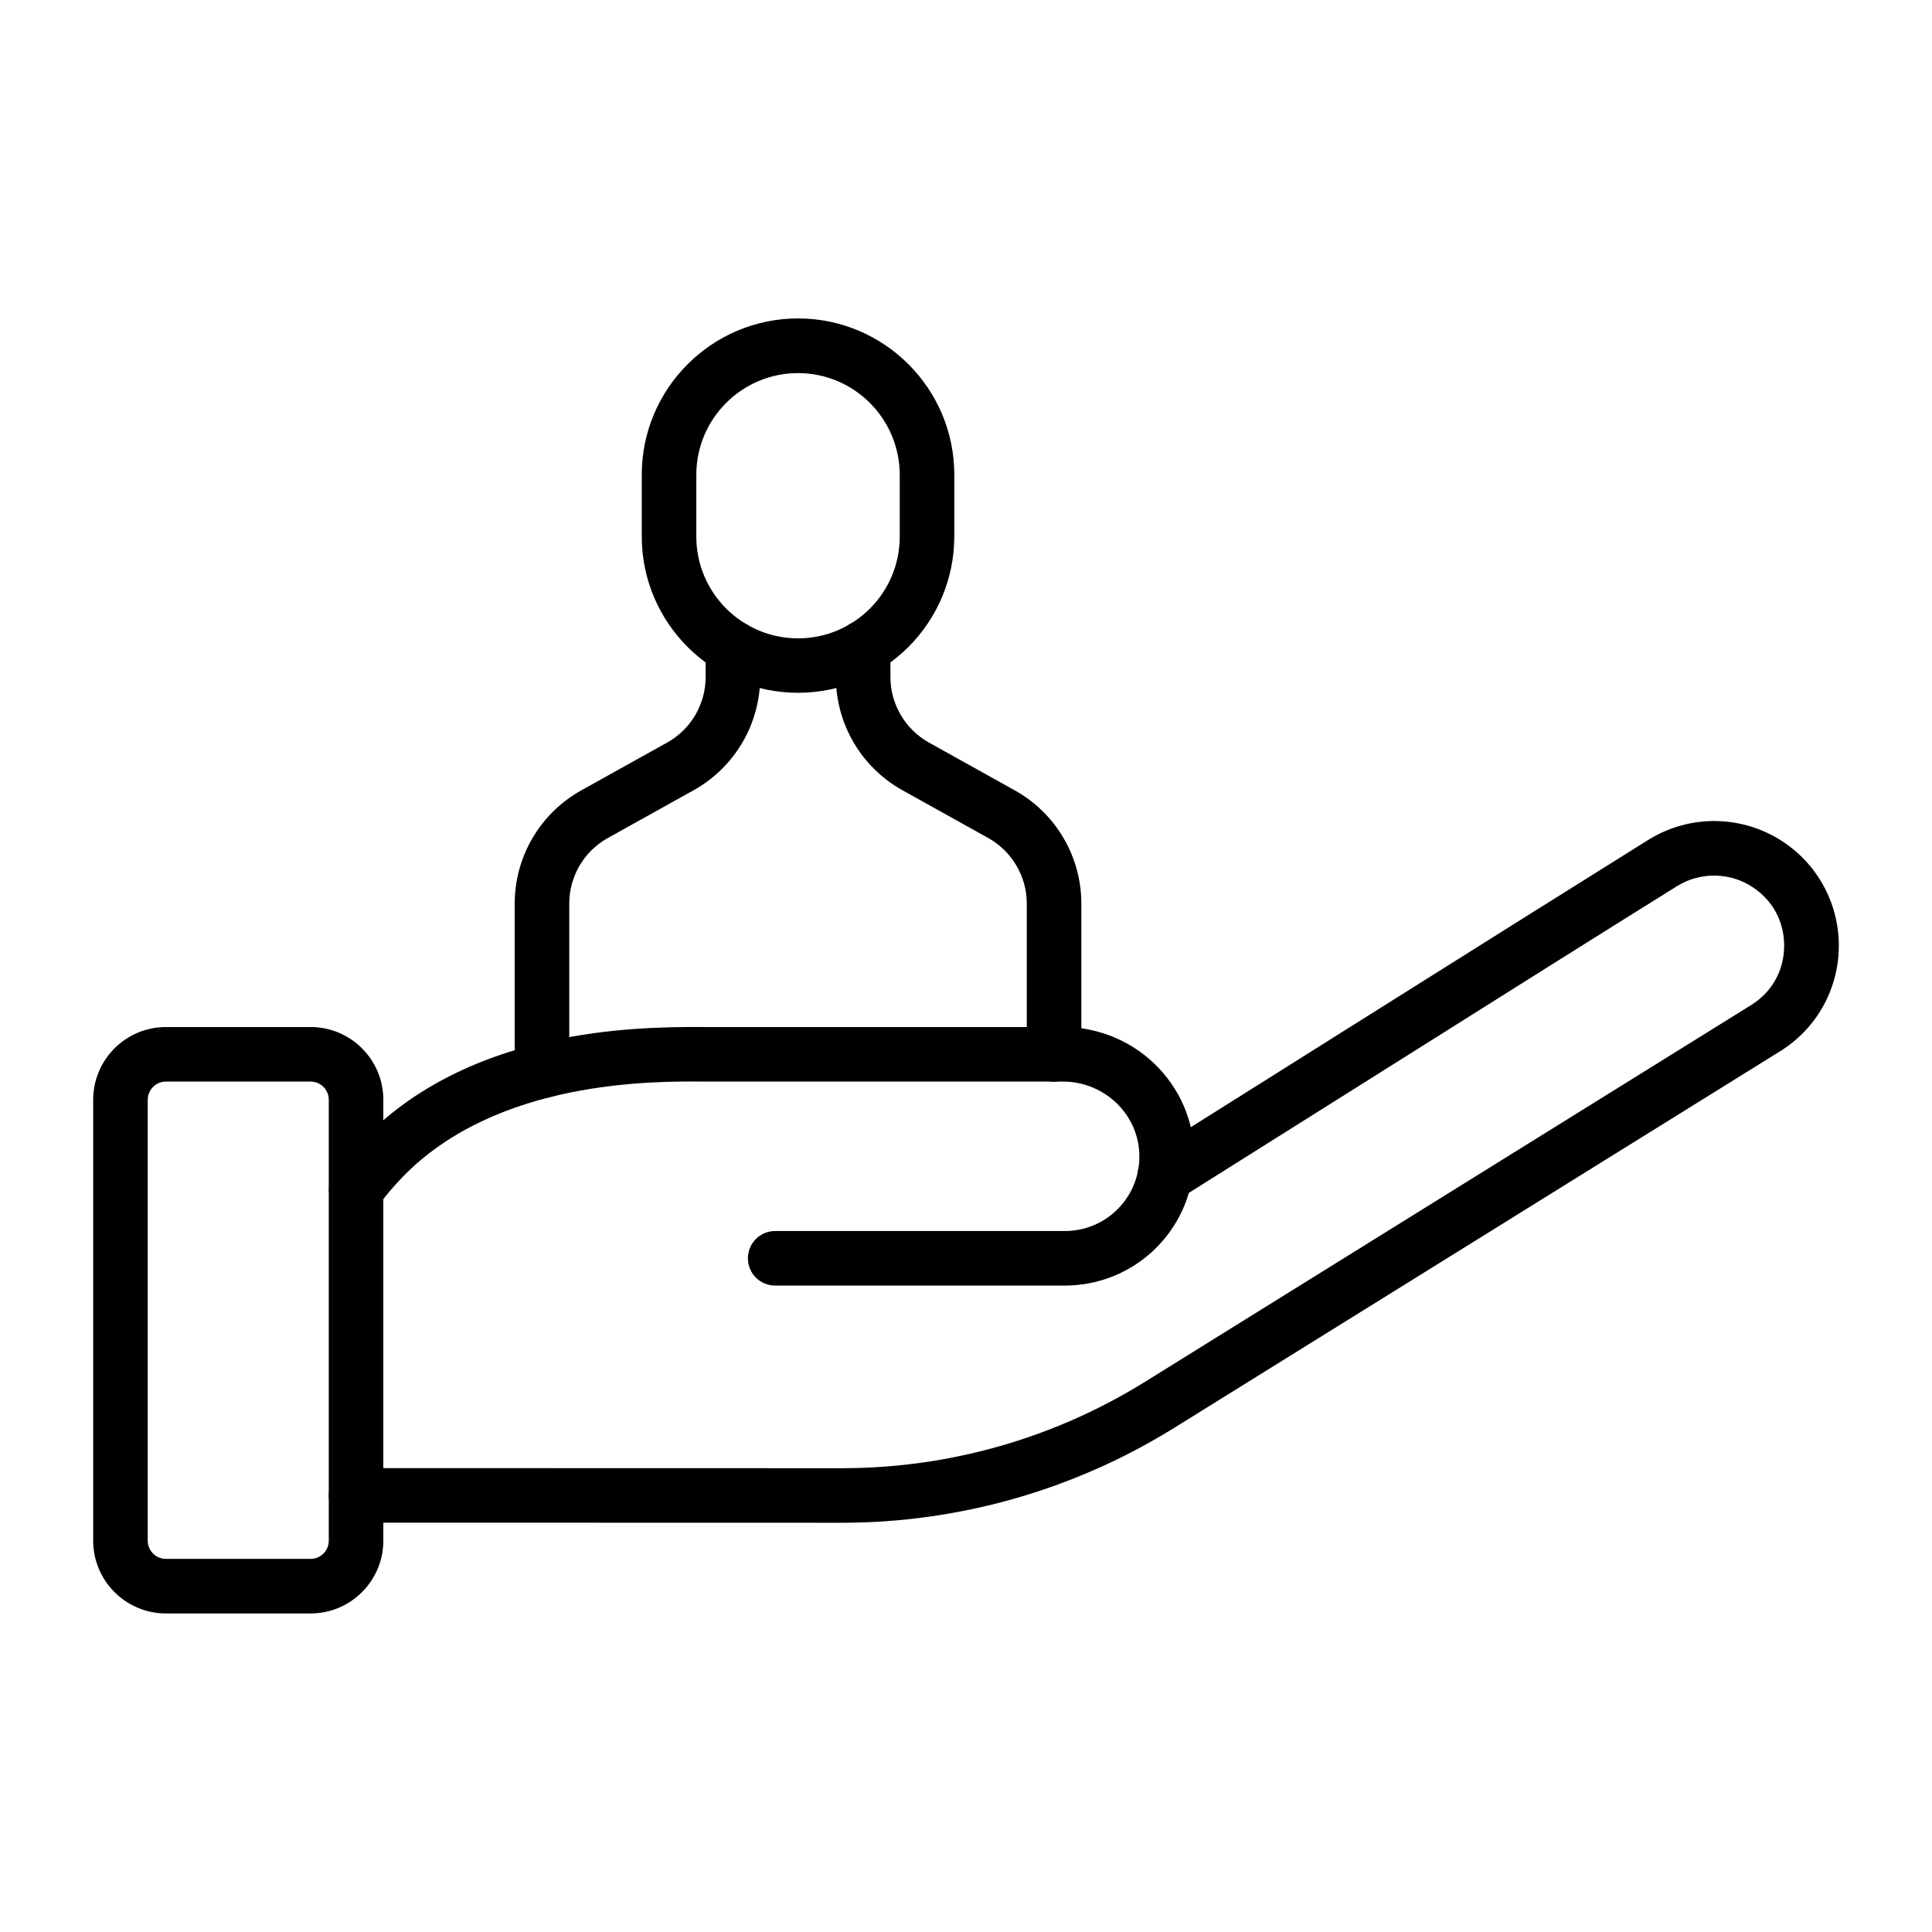
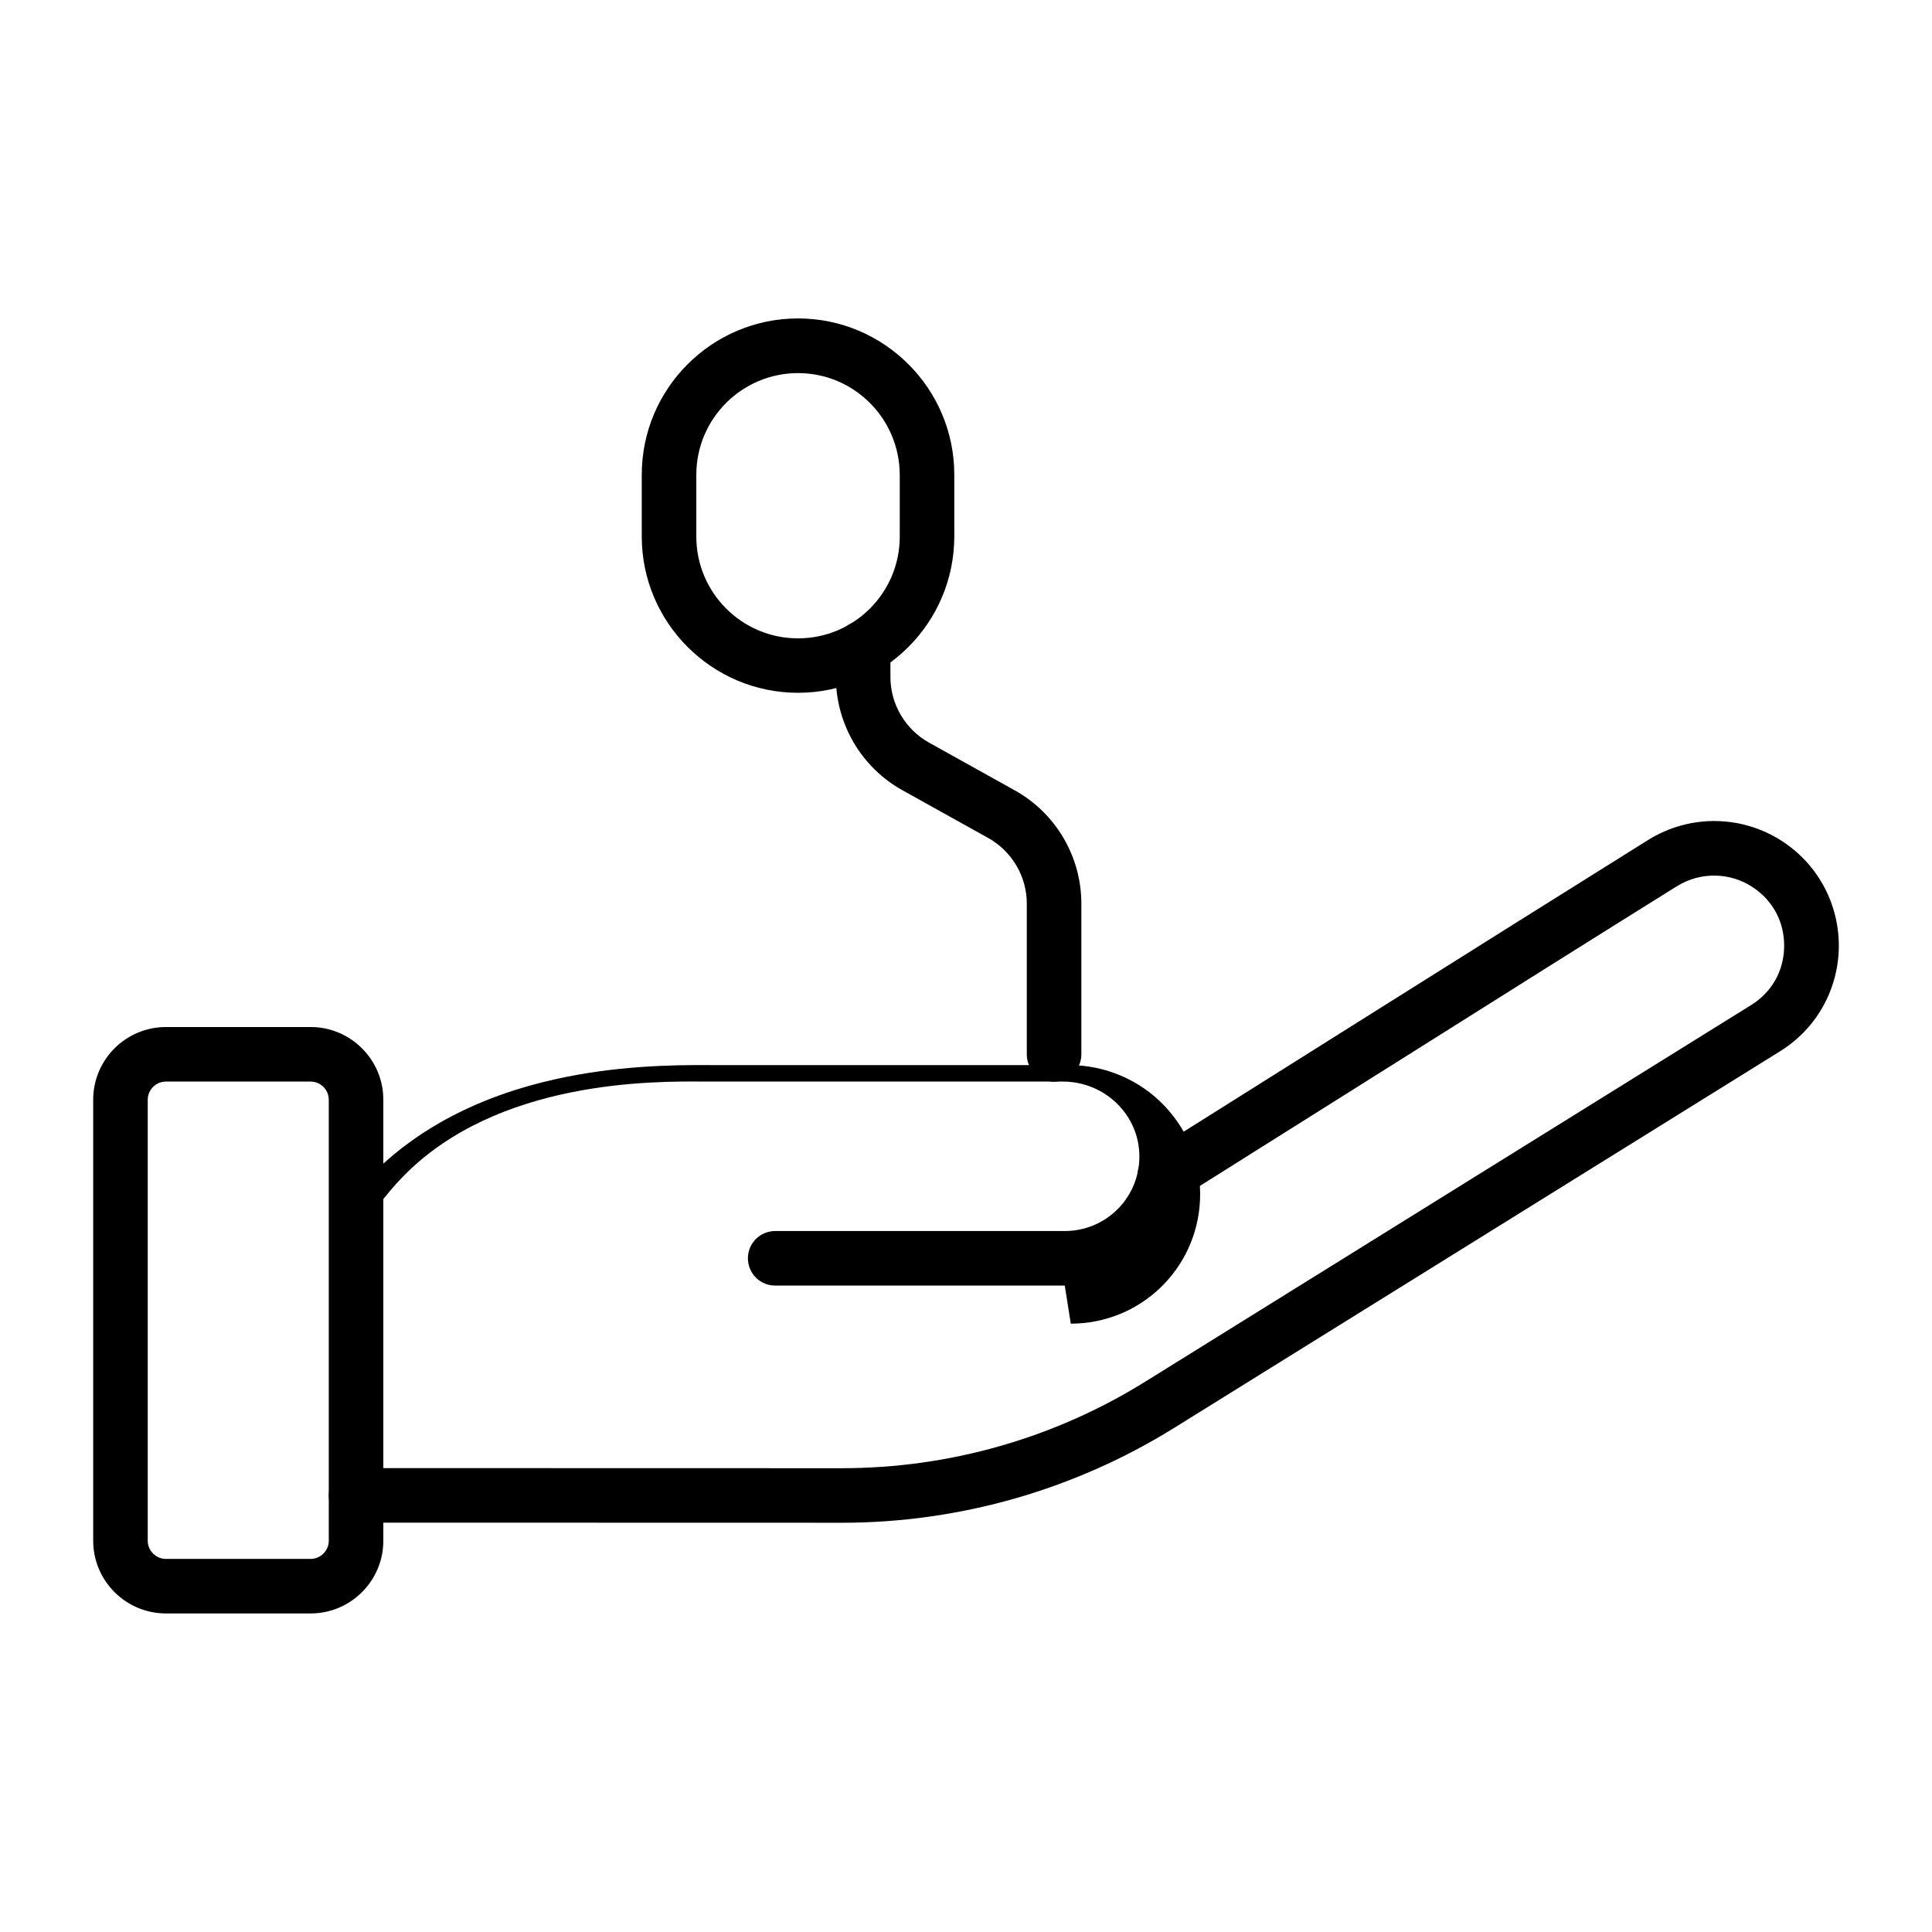
<svg xmlns="http://www.w3.org/2000/svg" id="Layer_1" height="512" viewBox="0 0 1700 1700" width="512">
  <g>
    <g fill="rgb(0,0,0)">
      <g>
        <path d="m740.7 1339.9-427.4-.1c-13.3 0-24-10.8-24-24 0-13.3 10.7-24 24-24l427.3.1h.1c94.5 0 186.9-26.3 267.1-76.2l533-331.3c18.1-11.2 28.7-29.8 29.1-51.1s-9.4-40.3-27-52.2c-20.1-13.7-46.5-14.2-67.2-1.4-64.4 40.1-152.3 95.4-263.6 165.5-53.2 33.5-111.5 70.2-174.4 109.7-11.2 7.1-26 3.7-33.1-7.5s-3.7-26 7.5-33.1c62.9-39.6 121.2-76.2 174.4-109.7 111.5-70.1 199.5-125.4 263.9-165.6 36.8-22.9 83.7-22 119.6 2.4 30.8 20.9 48.7 55.7 48 92.9-.8 37.2-20.1 71.2-51.8 90.8l-533 331.3c-87.9 54.6-189.1 83.5-292.5 83.5z" />
-         <path d="m936.9 1131.2h-254.8c-13.3 0-24-10.7-24-24s10.7-24 24-24h254.8c35.2 0 64-27.5 65.6-62.6.8-17.8-5.6-34.9-18.1-48-12.7-13.3-30.5-20.9-48.9-20.9h-314.9c-.1 0-.1 0-.2 0-45.2-.4-182.8-1.7-265.9 83.7-7.8 8-15.1 16.6-21.7 25.7-7.8 10.7-22.8 13.1-33.5 5.3s-13.1-22.8-5.3-33.5c8-10.9 16.8-21.4 26.1-31 41-42.1 96.2-71 164.2-86 51.7-11.4 100.1-12.5 136.4-12.2h315c31.4 0 61.9 13 83.6 35.8 21.6 22.7 32.8 52.3 31.3 83.3-2.9 60.8-52.8 108.4-113.7 108.4z" />
+         <path d="m936.9 1131.2h-254.8c-13.3 0-24-10.7-24-24s10.7-24 24-24h254.8c35.2 0 64-27.5 65.6-62.6.8-17.8-5.6-34.9-18.1-48-12.7-13.3-30.5-20.9-48.9-20.9h-314.9c-.1 0-.1 0-.2 0-45.2-.4-182.8-1.7-265.9 83.7-7.8 8-15.1 16.6-21.7 25.7-7.8 10.7-22.8 13.1-33.5 5.3c8-10.9 16.8-21.4 26.1-31 41-42.1 96.2-71 164.2-86 51.7-11.4 100.1-12.5 136.4-12.2h315c31.4 0 61.9 13 83.6 35.8 21.6 22.7 32.8 52.3 31.3 83.3-2.9 60.8-52.8 108.4-113.7 108.4z" />
      </g>
      <path d="m273.3 1419.7h-127.3c-35.3 0-64-28.7-64-64v-388c0-35.3 28.7-64 64-64h127.3c35.3 0 64 28.7 64 64v388c0 35.3-28.7 64-64 64zm-127.3-468c-8.8 0-16 7.2-16 16v388c0 8.8 7.2 16 16 16h127.3c8.8 0 16-7.2 16-16v-388c0-8.8-7.2-16-16-16z" />
    </g>
    <g>
      <path d="m702.2 609.6c-75.8 0-137.5-61.7-137.5-137.5v-54.4c0-75.8 61.7-137.5 137.5-137.5s137.5 61.7 137.5 137.5v54.4c-.1 75.8-61.7 137.5-137.5 137.5zm0-281.3c-49.3 0-89.5 40.1-89.5 89.5v54.4c0 49.3 40.1 89.5 89.5 89.5s89.5-40.1 89.5-89.5v-54.4c-.1-49.4-40.2-89.5-89.5-89.5z" fill="rgb(0,0,0)" />
    </g>
    <g fill="rgb(0,0,0)">
-       <path d="m476.9 966.4c-13.3 0-24-10.7-24-24v-147.3c0-41.3 22.4-79.5 58.5-99.6l75.6-42.1c20.9-11.6 33.9-33.7 33.9-57.7v-25.6c0-13.3 10.7-24 24-24s24 10.7 24 24v25.6c0 41.3-22.4 79.5-58.5 99.6l-75.6 42.1c-20.9 11.6-33.9 33.7-33.9 57.7v147.3c0 13.2-10.7 24-24 24z" />
      <path d="m927.5 951.8c-13.3 0-24-10.7-24-24v-132.7c0-23.9-13-46-33.9-57.7l-75.6-42.1c-36.1-20.1-58.5-58.3-58.5-99.6v-25.6c0-13.3 10.7-24 24-24s24 10.7 24 24v25.6c0 23.9 13 46 33.9 57.7l75.6 42.1c36.1 20.1 58.5 58.3 58.5 99.6v132.7c0 13.2-10.8 24-24 24z" />
    </g>
  </g>
</svg>